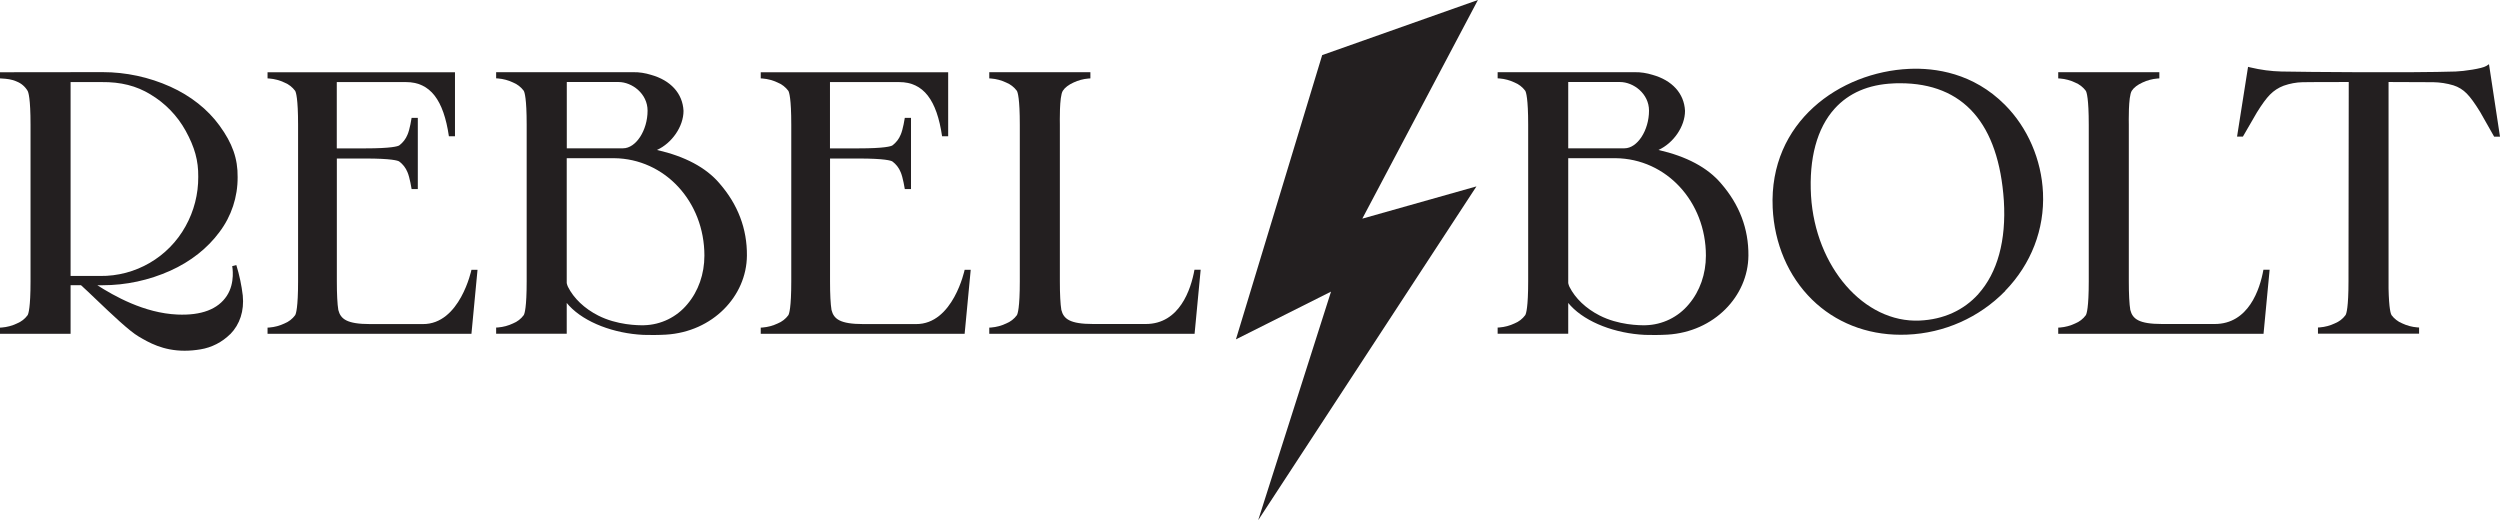
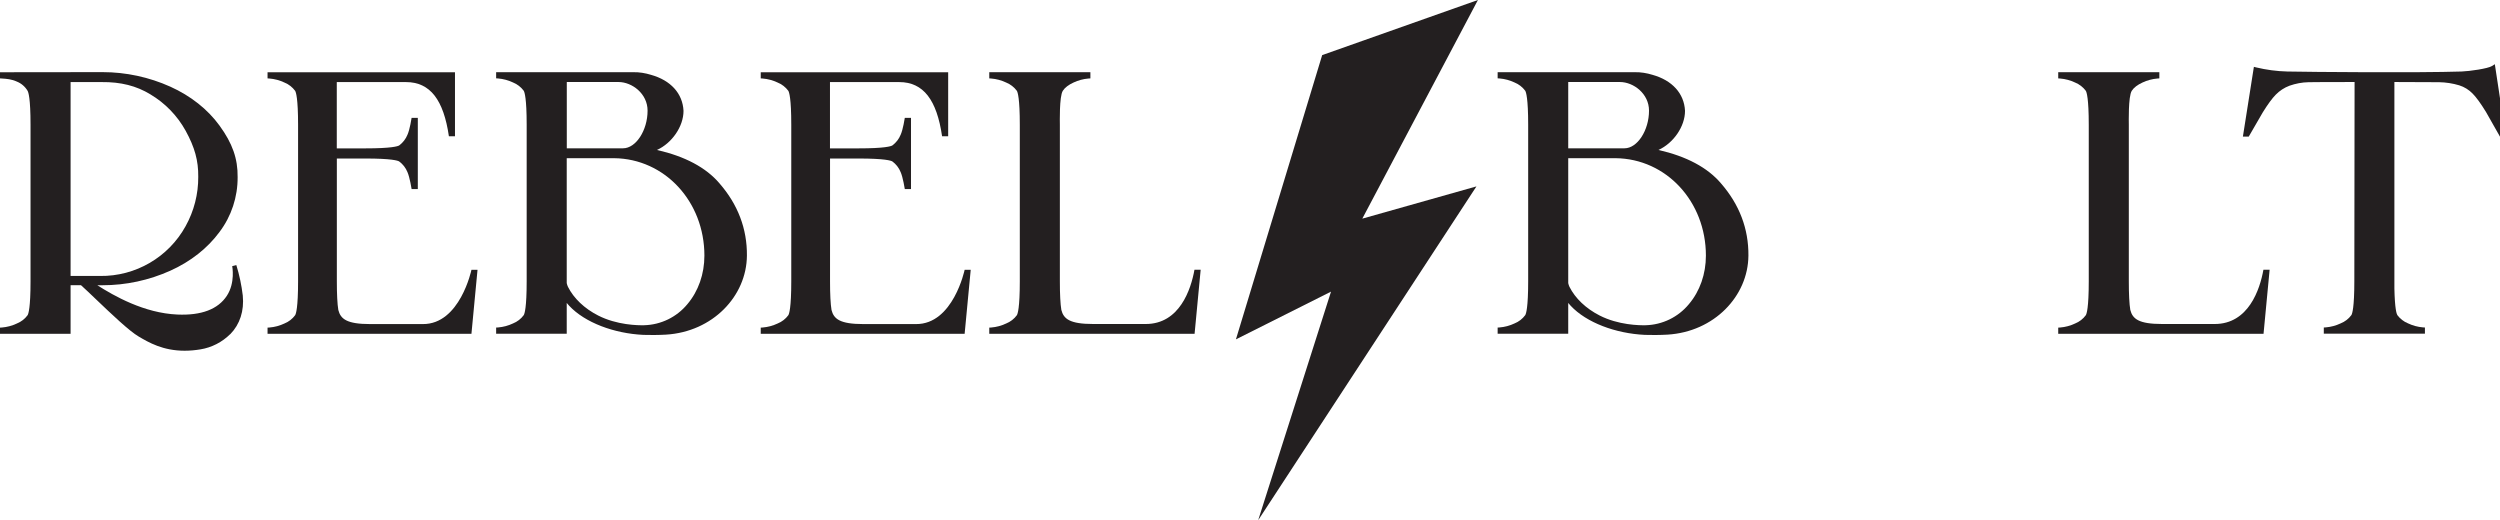
<svg xmlns="http://www.w3.org/2000/svg" id="Layer_2" width="406.94" height="84.68" viewBox="0 0 406.94 84.68">
  <defs>
    <style>.cls-1{fill:#231f20;}</style>
  </defs>
  <g id="Layer_1-2">
    <path class="cls-1" d="M37.47,54.39c-1.32,1.31-3.01,2.18-4.85,2.48-.85.14-1.71.22-2.57.22-3.54,0-5.84-1.35-7.46-2.3-1.54-.89-4.51-3.73-6.9-6.01-.95-.91-1.85-1.77-2.51-2.36h-1.69v7.91H0v-1l.32-.02c.84-.07,1.66-.29,2.42-.65.7-.28,1.31-.75,1.75-1.35.14-.22.48-1.22.48-5.52v-25.48c0-4.29-.34-5.29-.48-5.53-.41-.69-1.03-1.22-1.77-1.51-.83-.38-1.63-.44-2.4-.49l-.32-.02v-1l16.69-.02c3.81,0,7.57.81,11.04,2.37,3.3,1.49,6.07,3.67,8,6.33,2.11,2.89,2.99,5.4,2.95,8.4.02,3.22-1.01,6.35-2.95,8.92-1.94,2.64-4.71,4.82-8,6.3-3.47,1.56-7.23,2.37-11.04,2.37h-.85c2.7,1.72,7.62,4.54,13.04,4.77,3.9.17,6.61-.86,8.05-3.06,1.4-2.14.87-4.79.87-4.82l.67-.17c.5,1.62.85,3.28,1.05,4.96.24,2.49-.46,4.67-2.04,6.29ZM16.28,44.92c5.78.08,11.14-3.04,13.93-8.1h0s0,0,0,0c1.37-2.46,2.08-5.23,2.06-8.05.03-2.62-.57-4.79-2.06-7.5-1.35-2.44-3.33-4.48-5.73-5.91-2.28-1.39-4.81-2.03-7.94-2h-5.05s0,31.56,0,31.56h4.79Z" />
    <path class="cls-1" d="M77.73,43.91l-.99,10.42h-33.19v-1l.32-.02c.84-.07,1.66-.29,2.42-.65.7-.28,1.31-.75,1.75-1.35.14-.22.48-1.22.48-5.52v-25.48c0-4.29-.34-5.3-.48-5.53-.45-.6-1.05-1.07-1.75-1.35-.76-.36-1.58-.58-2.42-.65l-.32-.02v-1h30.51v10.42h-.99c-.86-5.9-3.03-8.82-6.98-8.82h-11.27s0,10.79,0,10.79h4.63c4.3,0,5.3-.34,5.53-.48.6-.45,1.07-1.05,1.35-1.75.38-.83.67-2.74.67-2.74h1.01v11.59h-1.01s-.3-1.9-.67-2.74c-.28-.7-.75-1.31-1.35-1.75-.22-.14-1.22-.48-5.52-.48h-4.63v20c0,2.08.08,3.69.24,4.65.37,1.46,1.35,2.3,5.2,2.3h8.55c6.06.05,7.92-8.83,7.92-8.83h1.01Z" />
    <path class="cls-1" d="M121.58,41.61c-.05,6.61-5.59,12.4-13.17,12.86-1.13.07-2.86.08-3.69.04-4.76-.23-9.5-1.99-12.07-4.74-.14-.15-.28-.31-.4-.46v5.01h-11.49v-1l.32-.02c.84-.07,1.66-.29,2.42-.65.7-.28,1.31-.75,1.75-1.35.14-.22.48-1.22.48-5.52v-25.48c0-4.29-.34-5.3-.48-5.53-.45-.6-1.05-1.07-1.75-1.35-.76-.36-1.58-.58-2.42-.65l-.32-.02v-1h22.31c.98-.02,1.96.14,2.9.43,3.21.9,5.15,3.03,5.29,5.86,0,2.58-1.91,5.27-4.32,6.37,4.56,1.04,7.98,2.86,10.16,5.42,3.02,3.46,4.52,7.42,4.48,11.79ZM114.66,41.61c0-8.8-6.45-15.77-14.69-15.86h-7.72v20.33c.04.21.11.41.2.61.94,1.87,2.68,3.53,4.9,4.66,3.06,1.57,6.52,1.62,7.5,1.59,2.73-.07,5.3-1.32,7.04-3.43,1.79-2.11,2.77-4.91,2.77-7.9ZM92.25,24.14h9.17c2.09,0,3.99-2.92,3.99-6.13,0-2.75-2.51-4.66-4.75-4.66h-8.4v10.79Z" />
    <path class="cls-1" d="M158.01,43.91l-.99,10.42h-33.19v-1l.32-.02c.84-.07,1.66-.29,2.42-.65.7-.28,1.31-.75,1.75-1.35.14-.22.48-1.22.48-5.52v-25.48c0-4.29-.34-5.3-.48-5.53-.45-.6-1.05-1.07-1.75-1.35-.76-.36-1.58-.58-2.42-.65l-.32-.02v-1h30.51v10.42h-.99c-.86-5.9-3.03-8.82-6.98-8.82h-11.27s0,10.79,0,10.79h4.63c4.3,0,5.3-.34,5.53-.48.6-.45,1.07-1.05,1.35-1.75.38-.83.67-2.74.67-2.74h1.01v11.59h-1.01s-.3-1.9-.67-2.74c-.28-.7-.75-1.31-1.35-1.75-.22-.14-1.22-.48-5.52-.48h-4.63v20c0,2.08.08,3.69.24,4.65.37,1.46,1.35,2.3,5.2,2.3h8.55c6.06.05,7.92-8.83,7.92-8.83h1.01Z" />
    <path class="cls-1" d="M195.44,43.91l-.99,10.42h-33.42v-1l.32-.02c.84-.07,1.66-.29,2.42-.65.7-.28,1.31-.75,1.75-1.35.14-.22.48-1.22.48-5.52v-25.48c0-4.29-.34-5.3-.48-5.53-.45-.6-1.05-1.07-1.75-1.35-.76-.36-1.58-.58-2.42-.65l-.32-.02v-1.01h16.46v1.01l-.32.02c-.84.07-1.66.29-2.42.65-.81.37-1.41.82-1.75,1.35-.59.92-.48,5.21-.48,5.52v25.49c0,2.08.08,3.69.24,4.65.37,1.46,1.35,2.3,5.2,2.3h8.54c5.51,0,7.36-5.64,7.93-8.83h1Z" />
    <path class="cls-1" d="M284.6,41.61c-.05,6.61-5.59,12.4-13.17,12.86-1.13.07-2.86.08-3.69.04-4.76-.23-9.5-1.99-12.07-4.74-.14-.15-.28-.31-.4-.46v5.01h-11.49v-1l.32-.02c.84-.07,1.66-.29,2.42-.65.7-.28,1.31-.75,1.75-1.35.14-.22.48-1.22.48-5.52v-25.48c0-4.29-.34-5.3-.48-5.53-.45-.6-1.05-1.07-1.75-1.35-.76-.36-1.58-.58-2.42-.65l-.32-.02v-1h22.31c.98-.02,1.96.14,2.9.43,3.21.9,5.15,3.03,5.29,5.86,0,2.58-1.91,5.27-4.32,6.37,4.56,1.04,7.98,2.86,10.16,5.42,3.02,3.46,4.52,7.42,4.48,11.79ZM277.68,41.61c0-8.8-6.45-15.77-14.69-15.86h-7.72v20.33c.04.21.11.41.2.61.94,1.87,2.68,3.53,4.9,4.66,3.06,1.57,6.52,1.62,7.5,1.59,2.73-.07,5.3-1.32,7.04-3.43,1.79-2.11,2.77-4.91,2.77-7.9ZM255.26,24.14h9.17c2.09,0,3.99-2.92,3.99-6.13,0-2.75-2.51-4.66-4.75-4.66h-8.4v10.79Z" />
-     <path class="cls-1" d="M326.4,47.37c-4.22,4.32-9.93,6.86-15.96,7.1-.35.02-.7.02-1.05.02-5.57,0-10.67-2.02-14.45-5.74-3.86-3.8-6.12-9.1-6.39-14.92-.63-14.01,10.97-22.11,22.21-22.62,4.26-.19,10.43.67,15.59,5.85,3.7,3.71,5.96,8.93,6.2,14.32.27,5.94-1.92,11.61-6.17,15.98ZM322.03,47.85c3.11-3.46,4.55-8.71,4.15-15.18-.42-6.24-2.06-11.04-4.88-14.25-2.83-3.23-6.87-4.87-12.01-4.87-.38,0-.76,0-1.14.03-4.01.18-7.22,1.56-9.52,4.11-2.86,3.17-4.19,8.07-3.84,14.18.71,11.6,8.65,20.72,17.69,20.31,3.86-.17,7.17-1.67,9.56-4.33h0Z" />
    <path class="cls-1" d="M369.44,43.91l-.99,10.42h-33.42v-1l.32-.02c.84-.07,1.66-.29,2.42-.65.7-.28,1.31-.75,1.75-1.35.14-.22.48-1.22.48-5.52v-25.48c0-4.29-.34-5.3-.48-5.53-.45-.6-1.05-1.07-1.75-1.35-.76-.36-1.58-.58-2.42-.65l-.32-.02v-1.01h16.46v1.01l-.32.02c-.84.07-1.66.29-2.42.65-.81.37-1.41.82-1.75,1.35-.59.92-.48,5.21-.48,5.52v25.49c0,2.08.08,3.69.24,4.65.37,1.46,1.35,2.3,5.2,2.3h8.54c5.51,0,7.36-5.64,7.93-8.83h1Z" />
-     <path class="cls-1" d="M406.94,22.25h-.95s-2.11-3.75-2.29-4.04c-.86-1.4-1.59-2.4-2.17-2.98-.6-.62-1.35-1.08-2.17-1.34-1.07-.32-2.17-.49-3.28-.51-.66-.01-3.43-.02-7.28-.03v33.61c.07,3.33.36,4.14.48,4.33.45.6,1.05,1.07,1.75,1.35.76.36,1.58.58,2.42.65l.32.02v1h-16.46v-1l.32-.02c.84-.07,1.66-.29,2.42-.65.7-.28,1.31-.75,1.75-1.35.14-.22.48-1.22.48-5.52l.04-32.42c-3.97,0-6.82.01-7.49.03-1.06.02-2.1.22-3.1.57-.85.32-1.62.82-2.25,1.47-.57.58-1.28,1.54-2.11,2.88-.21.34-2.28,3.94-2.28,3.94h-.95l1.79-11.36.36.09c1.67.4,3.38.63,5.09.67,3.71.08,21.33.23,28.35,0,1.27-.04,4.3-.47,4.97-.9l.45-.29,1.79,11.79Z" />
+     <path class="cls-1" d="M406.94,22.25s-2.11-3.75-2.29-4.04c-.86-1.4-1.59-2.4-2.17-2.98-.6-.62-1.35-1.08-2.17-1.34-1.07-.32-2.17-.49-3.28-.51-.66-.01-3.43-.02-7.28-.03v33.61c.07,3.33.36,4.14.48,4.33.45.6,1.05,1.07,1.75,1.35.76.36,1.58.58,2.42.65l.32.02v1h-16.46v-1l.32-.02c.84-.07,1.66-.29,2.42-.65.7-.28,1.31-.75,1.75-1.35.14-.22.48-1.22.48-5.52l.04-32.42c-3.97,0-6.82.01-7.49.03-1.06.02-2.1.22-3.1.57-.85.32-1.62.82-2.25,1.47-.57.58-1.28,1.54-2.11,2.88-.21.34-2.28,3.94-2.28,3.94h-.95l1.79-11.36.36.09c1.67.4,3.38.63,5.09.67,3.71.08,21.33.23,28.35,0,1.27-.04,4.3-.47,4.97-.9l.45-.29,1.79,11.79Z" />
    <g id="g2410">
      <path id="path1759" class="cls-1" d="M240.57,0l-18.82,35.59,18.58-5.25-35.53,54.34,11.86-37.21-15.48,7.77,14.04-46.27" />
    </g>
  </g>
</svg>